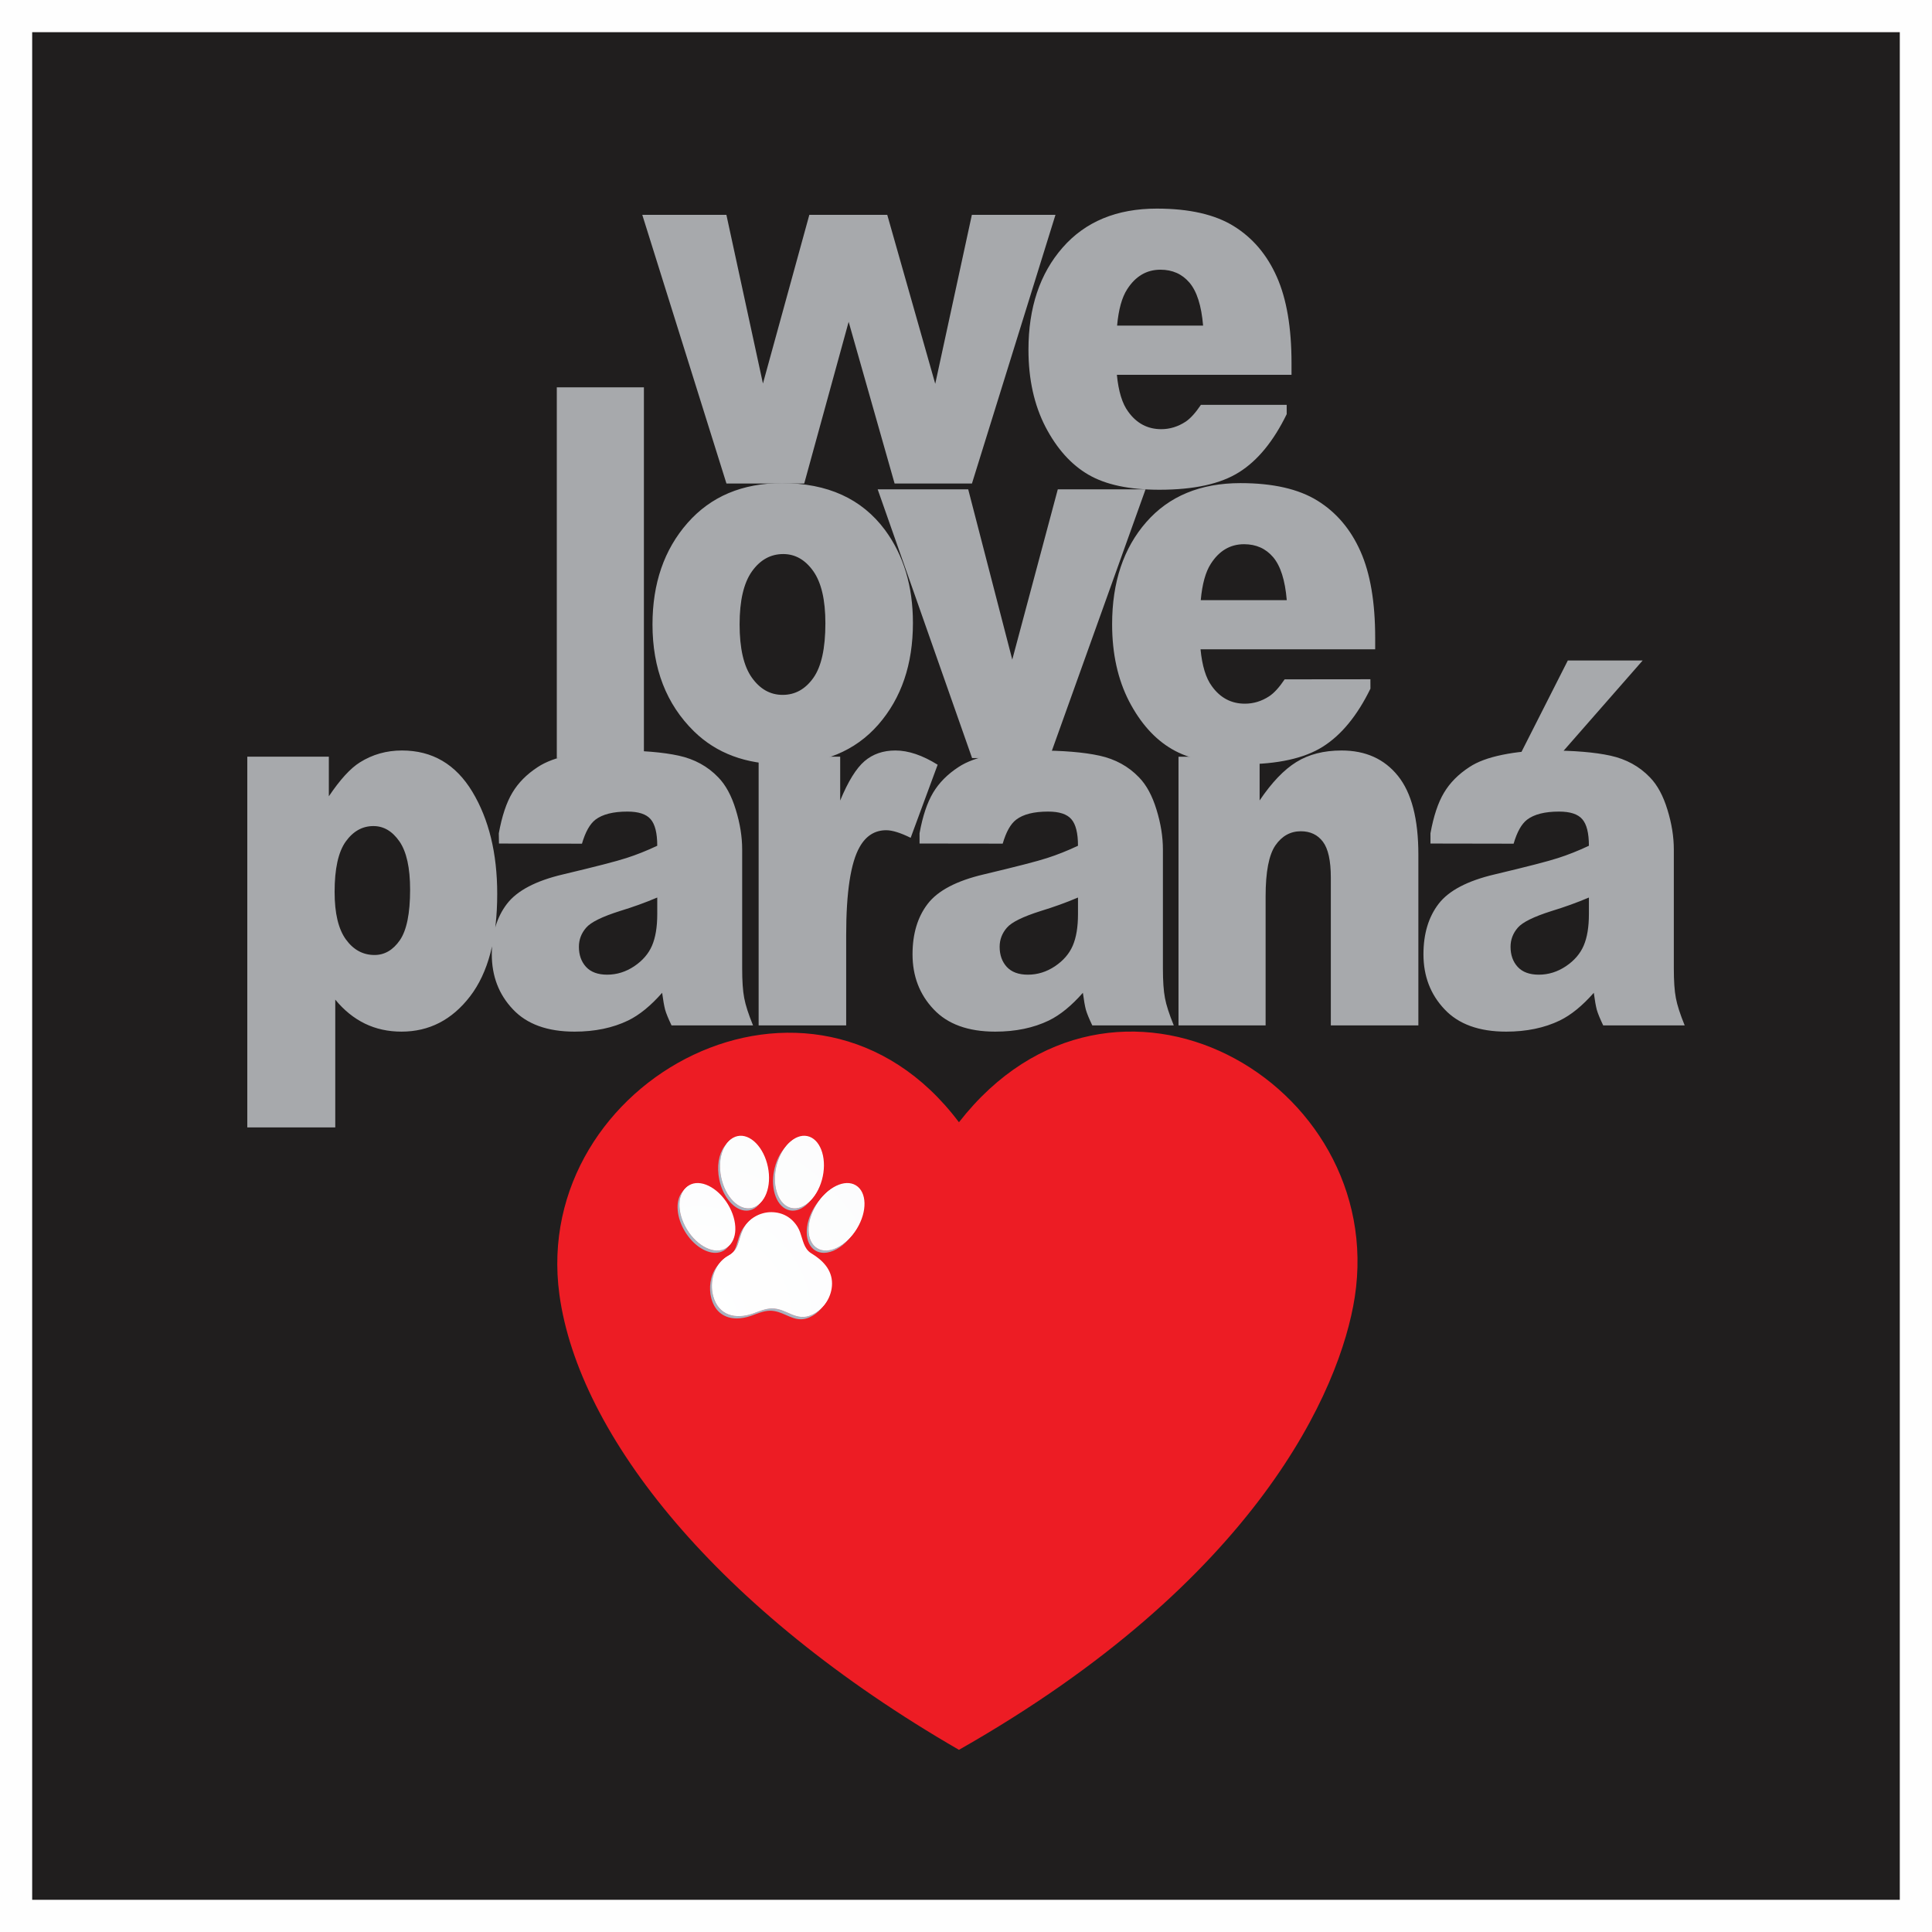
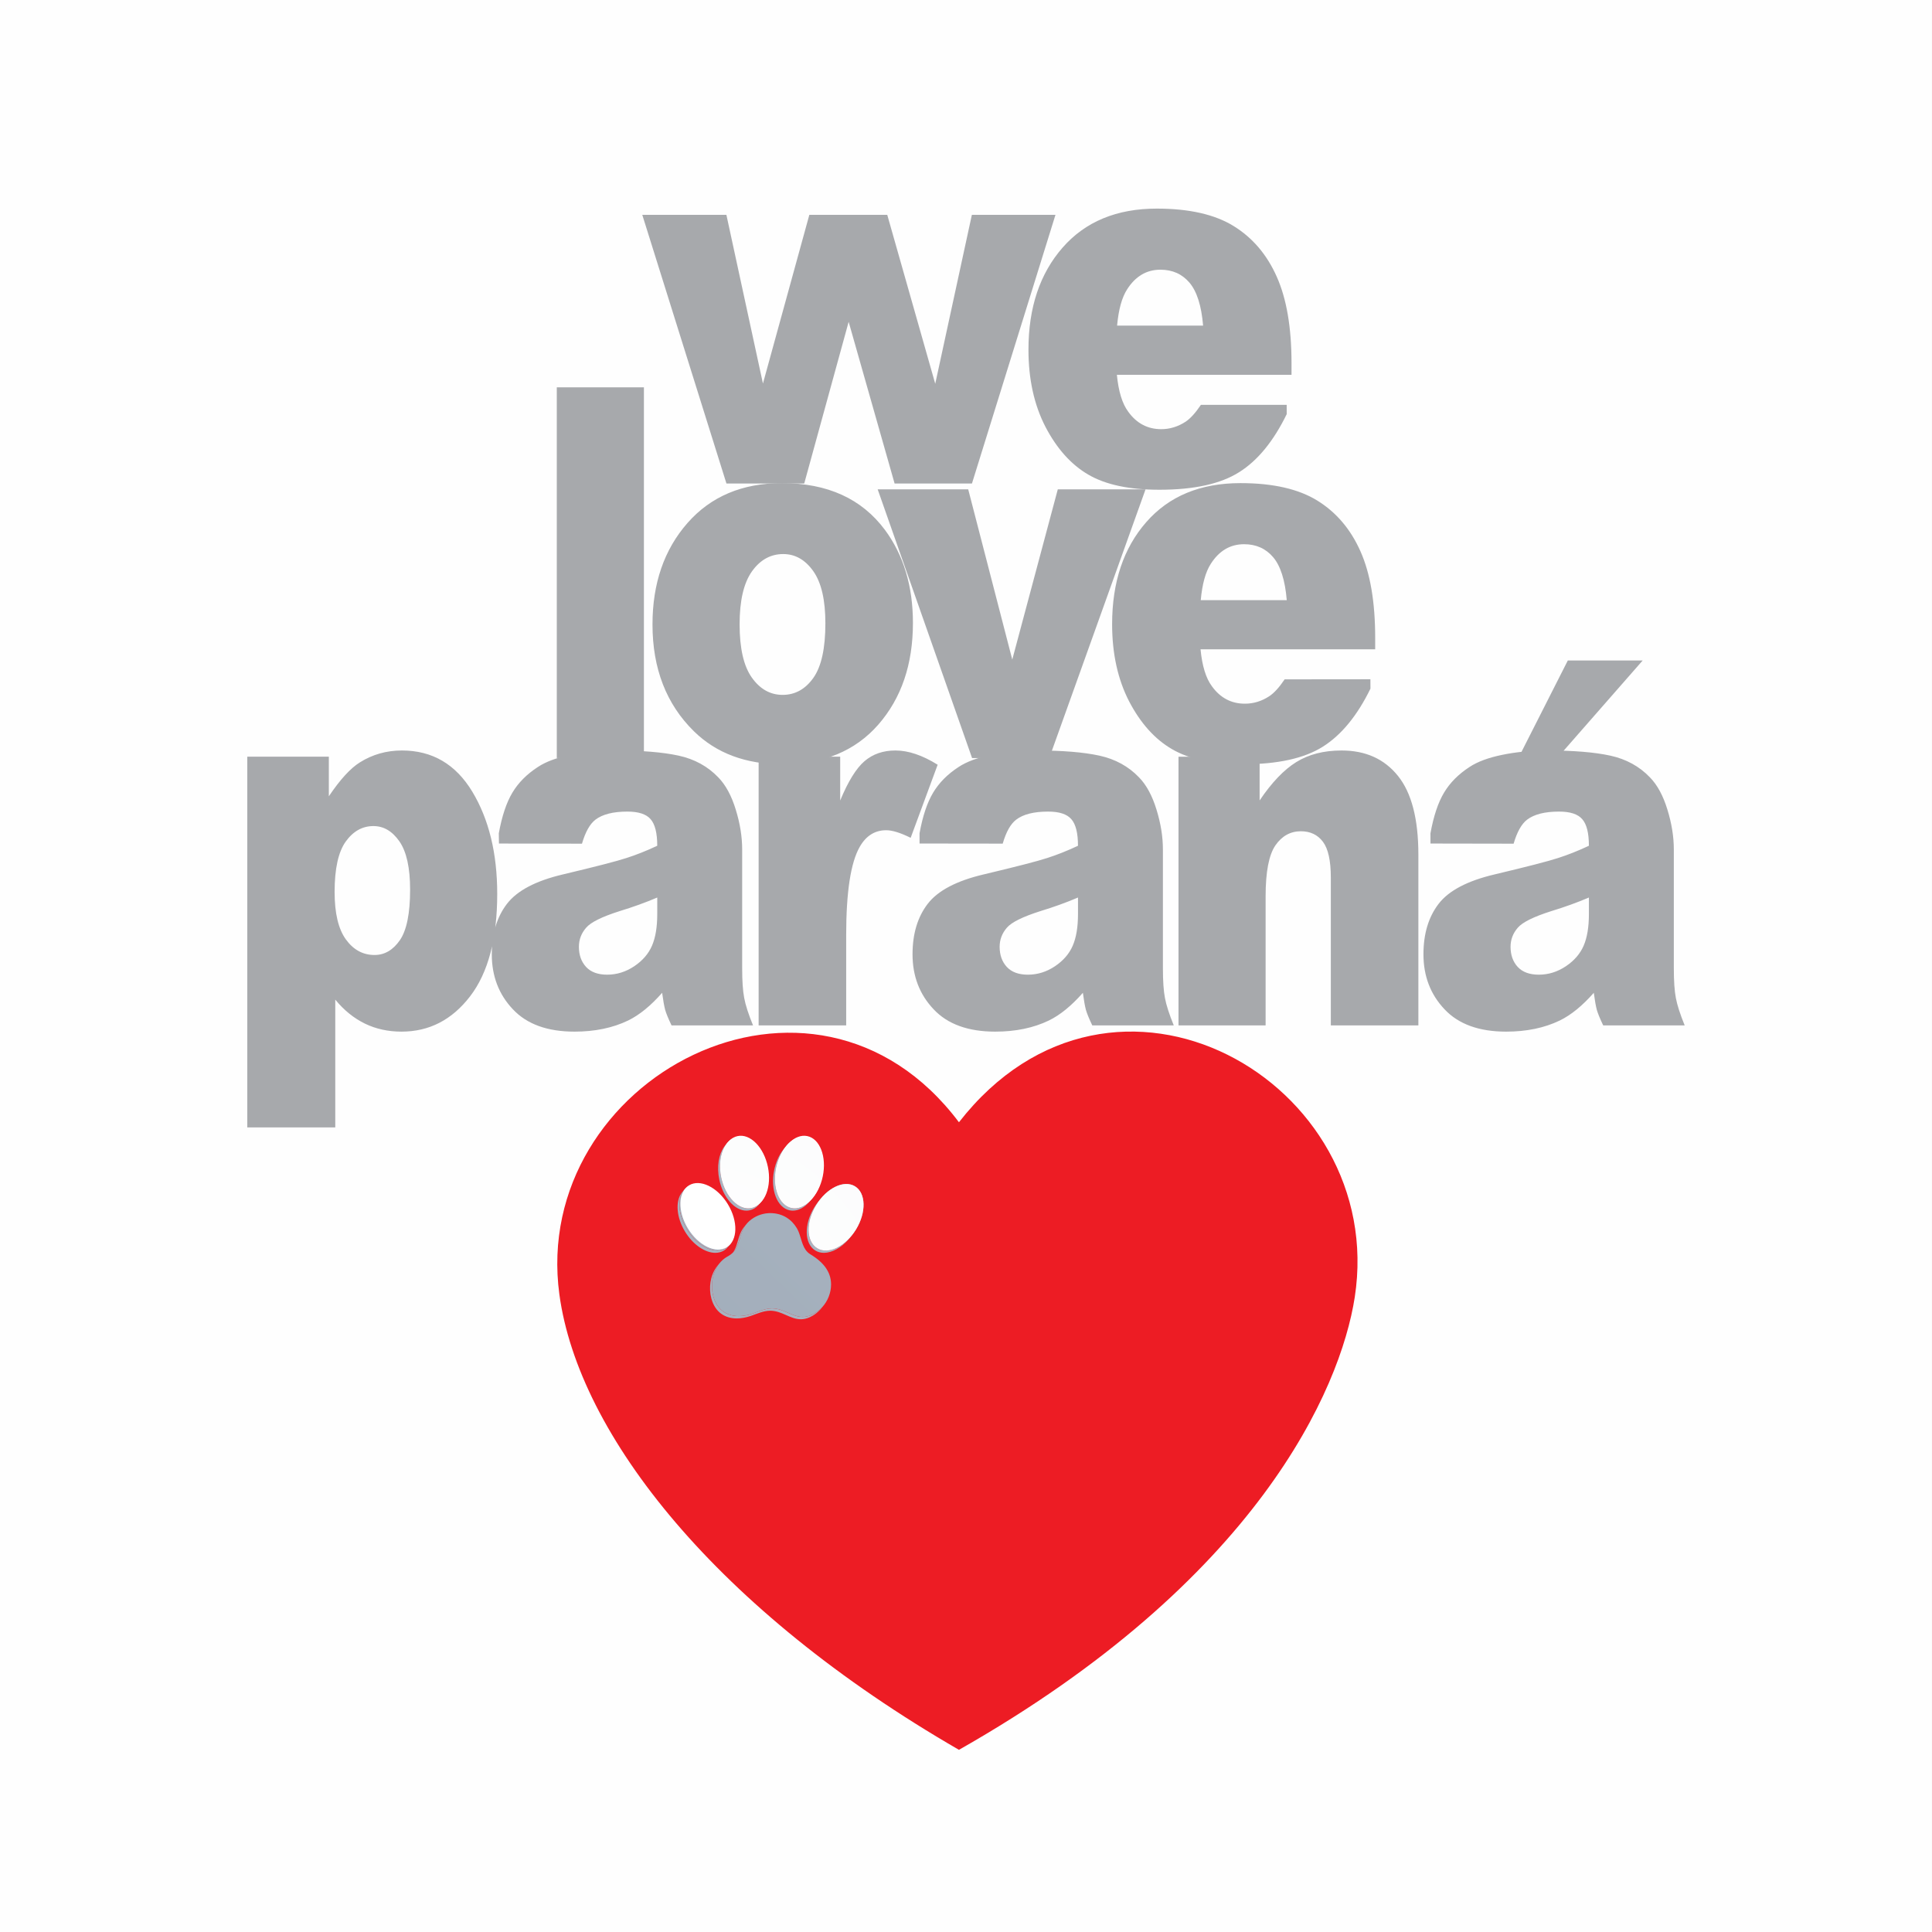
<svg xmlns="http://www.w3.org/2000/svg" xmlns:xlink="http://www.w3.org/1999/xlink" xml:space="preserve" width="25.4mm" height="25.4mm" version="1.1" style="shape-rendering:geometricPrecision; text-rendering:geometricPrecision; image-rendering:optimizeQuality; fill-rule:evenodd; clip-rule:evenodd" viewBox="0 0 2539.98 2539.98">
  <rect x="0" y="0" width="2539.98" height="2539.98" fill="#333333" stroke="none" />
  <defs>
    <style type="text/css">
   
    .fil1 {fill:#201E1E}
    .fil3 {fill:#ED1C24}
    .fil0 {fill:#FEFEFE}
    .fil2 {fill:#A7A9AC;fill-rule:nonzero}
    .fil16 {fill:white;fill-rule:nonzero}
    .fil10 {fill:url(#id0)}
    .fil4 {fill:url(#id1)}
    .fil7 {fill:url(#id2)}
    .fil15 {fill:url(#id3)}
    .fil9 {fill:url(#id4)}
    .fil5 {fill:url(#id5)}
    .fil14 {fill:url(#id6)}
    .fil13 {fill:url(#id7)}
    .fil6 {fill:url(#id8)}
    .fil8 {fill:url(#id9)}
    .fil11 {fill:url(#id10)}
    .fil12 {fill:url(#id11)}
    .fil18 {fill:url(#id12)}
    .fil19 {fill:url(#id13)}
    .fil20 {fill:url(#id14)}
    .fil17 {fill:url(#id15)}
    .fil21 {fill:url(#id16)}
   
  </style>
    <linearGradient id="id0" gradientUnits="userSpaceOnUse" x1="1702.76" y1="1165.28" x2="-203.47" y2="3258.19">
      <stop offset="0" style="stop-opacity:1; stop-color:#B4BDCA" />
      <stop offset="1" style="stop-opacity:1; stop-color:#8E9BA8" />
    </linearGradient>
    <linearGradient id="id1" gradientUnits="userSpaceOnUse" x1="1756.61" y1="1166.18" x2="-308.01" y2="3254.31">
      <stop offset="0" style="stop-opacity:1; stop-color:#F1F3F5" />
      <stop offset="1" style="stop-opacity:1; stop-color:#BCC5CD" />
    </linearGradient>
    <linearGradient id="id2" gradientUnits="userSpaceOnUse" xlink:href="#id0" x1="1717.69" y1="1165.31" x2="-247.02" y2="3258.09">
  </linearGradient>
    <linearGradient id="id3" gradientUnits="userSpaceOnUse" x1="1675.75" y1="1165.28" x2="-154.71" y2="3258.16">
      <stop offset="0" style="stop-opacity:1; stop-color:#B0BAC6" />
      <stop offset="1" style="stop-opacity:1; stop-color:#8997A6" />
    </linearGradient>
    <linearGradient id="id4" gradientUnits="userSpaceOnUse" xlink:href="#id0" x1="1711.88" y1="1165.26" x2="-211.98" y2="3258.25">
  </linearGradient>
    <linearGradient id="id5" gradientUnits="userSpaceOnUse" x1="1756.38" y1="1165.7" x2="-310.88" y2="3256.87">
      <stop offset="0" style="stop-opacity:1; stop-color:#E7EAEE" />
      <stop offset="1" style="stop-opacity:1; stop-color:#B4BDC7" />
    </linearGradient>
    <linearGradient id="id6" gradientUnits="userSpaceOnUse" xlink:href="#id3" x1="1688.92" y1="1165.24" x2="-166.43" y2="3258.38">
  </linearGradient>
    <linearGradient id="id7" gradientUnits="userSpaceOnUse" xlink:href="#id3" x1="1728.18" y1="1165.24" x2="-259.52" y2="3258.37">
  </linearGradient>
    <linearGradient id="id8" gradientUnits="userSpaceOnUse" xlink:href="#id0" x1="1742.38" y1="1165.29" x2="-281.93" y2="3258.18">
  </linearGradient>
    <linearGradient id="id9" gradientUnits="userSpaceOnUse" xlink:href="#id0" x1="1724.71" y1="1165.26" x2="-254.38" y2="3258.26">
  </linearGradient>
    <linearGradient id="id10" gradientUnits="userSpaceOnUse" xlink:href="#id3" x1="1743.06" y1="1165.27" x2="-282.88" y2="3258.24">
  </linearGradient>
    <linearGradient id="id11" gradientUnits="userSpaceOnUse" xlink:href="#id3" x1="1720.09" y1="1165.24" x2="-250.07" y2="3258.38">
  </linearGradient>
    <radialGradient id="id12" gradientUnits="userSpaceOnUse" gradientTransform="matrix(6.229 -0 -0 -6.228 -4799 12446)" cx="917.85" cy="1721.91" r="799.29" fx="917.85" fy="1721.91">
      <stop offset="0" style="stop-opacity:1; stop-color:white" />
      <stop offset="1" style="stop-opacity:1; stop-color:#BCC8D3" />
    </radialGradient>
    <radialGradient id="id13" gradientUnits="userSpaceOnUse" gradientTransform="matrix(6.01 -0 -0 -6.01 -4629 12101)" xlink:href="#id12" cx="923.87" cy="1726.14" r="860.69" fx="923.87" fy="1726.14">
  </radialGradient>
    <radialGradient id="id14" gradientUnits="userSpaceOnUse" gradientTransform="matrix(6.229 -0 -0 -6.082 -4887 12195)" xlink:href="#id12" cx="934.56" cy="1721.91" r="799.29" fx="934.56" fy="1721.91">
  </radialGradient>
    <radialGradient id="id15" gradientUnits="userSpaceOnUse" gradientTransform="matrix(3.766 -0 -0 -3.661 -2546 8070)" xlink:href="#id12" cx="920.3" cy="1731.38" r="1431.32" fx="920.3" fy="1731.38">
  </radialGradient>
    <radialGradient id="id16" gradientUnits="userSpaceOnUse" gradientTransform="matrix(5.707 -0 -0 -6.01 -4385 12101)" xlink:href="#id12" cx="931.59" cy="1726.14" r="860.69" fx="931.59" fy="1726.14">
  </radialGradient>
  </defs>
  <g id="Camada_x0020_1">
    <rect class="fil0" x="-0.04" y="-0.01" width="2540" height="2539.99" />
    <g id="_1300858468832">
      <g>
-         <rect class="fil1" x="42.31" y="42.32" width="2455.33" height="2455.33" />
        <g>
          <g>
            <path class="fil2" d="M844.4 282.42l110.58 0 48.05 221.79 61 -221.79 102.43 0 63.1 222.13 48.15 -222.13 109.91 0 -109.81 353.28 -101.67 0 -60.42 -212.6 -58.41 212.6 -102.24 0 -110.67 -353.28zm853.55 210.33l-229.6 0c2.11,21.67 7,37.9 14.96,48.56 11.03,15.31 25.51,22.92 43.35,22.92 11.32,0 22.06,-3.29 32.13,-9.88 6.24,-4.19 12.95,-11.57 20.04,-22.12l112.76 -0.01 0.03 12.26c-17.26,35.4 -38.07,60.93 -62.43,76.24 -24.36,15.43 -59.37,23.15 -104.93,23.15 -39.6,0 -70.68,-6.58 -93.41,-19.86 -22.64,-13.16 -41.43,-34.15 -56.4,-62.85 -14.86,-28.81 -22.34,-62.62 -22.34,-101.42 0,-55.25 14.96,-100.06 44.88,-134.21 29.83,-34.15 71.17,-51.28 123.82,-51.28 42.78,0 76.44,7.72 101.18,23.03 24.75,15.31 43.65,37.44 56.59,66.59 12.95,29.05 19.37,66.94 19.37,113.57l0 15.31zm-116.24 -64.66c-2.2,-26.32 -8.25,-45.16 -17.93,-56.5 -9.69,-11.35 -22.35,-17.02 -38.17,-17.02 -18.22,0 -32.8,8.63 -43.74,25.75 -6.9,10.67 -11.31,26.55 -13.23,47.77l113.07 0z" />
            <path class="fil2" d="M732.02 509.22l114.52 0 0 487.38 -114.52 0 0 -487.38zm125.81 311.76c0,-54 15.34,-98.47 46.03,-133.41 30.7,-34.95 72.13,-52.42 124.3,-52.42 59.76,0 104.83,20.54 135.33,61.6 24.46,33.13 36.73,73.86 36.73,122.19 0,54.45 -15.15,98.93 -45.55,133.75 -30.41,34.72 -72.51,52.08 -126.22,52.08 -47.86,0 -86.6,-14.41 -116.14,-43.34 -36.35,-35.73 -54.48,-82.59 -54.48,-140.45zm114.52 -0.23c0,31.65 5.37,55.03 16.11,70.11 10.74,15.09 24.16,22.69 40.47,22.69 16.4,0 29.83,-7.48 40.38,-22.34 10.55,-14.87 15.82,-38.81 15.82,-71.7 0,-30.75 -5.27,-53.55 -15.92,-68.64 -10.64,-14.98 -23.79,-22.46 -39.51,-22.46 -16.59,0 -30.31,7.6 -41.14,22.8 -10.84,15.32 -16.21,38.46 -16.21,69.54zm181.52 -177.43l119.02 0 57.93 223.84 59.85 -223.84 115.38 0 -126.6 353.28 -101.47 0 -124.11 -353.28zm654.06 210.33l-229.6 0c2.11,21.67 7,37.9 14.96,48.56 11.03,15.32 25.51,22.92 43.35,22.92 11.32,0 22.11,-3.24 32.13,-9.87 6.28,-4.15 13.04,-11.58 20.14,-22.13l112.74 -0.12 0.05 12.37c-17.27,35.4 -38.2,60.89 -62.53,76.24 -24.39,15.39 -59.37,23.15 -104.92,23.15 -39.61,0 -70.69,-6.58 -93.42,-19.86 -22.64,-13.16 -41.43,-34.15 -56.4,-62.84 -14.85,-28.82 -22.34,-62.63 -22.34,-101.43 0,-55.25 14.96,-100.06 44.89,-134.21 29.82,-34.15 71.16,-51.28 123.82,-51.28 42.77,0 76.43,7.72 101.18,23.03 24.74,15.32 43.64,37.44 56.59,66.6 12.94,29.04 19.36,66.93 19.36,113.56l0 15.31zm-116.24 -64.66c-2.2,-26.32 -8.25,-45.15 -17.93,-56.5 -9.68,-11.34 -22.35,-17.02 -38.17,-17.02 -18.22,0 -32.8,8.63 -43.73,25.75 -6.91,10.67 -11.32,26.55 -13.24,47.77l113.07 0z" />
            <path class="fil2" d="M325.11 1482.2l0 -487.38 107.22 0 0 52.07c14.77,-22.01 28.39,-36.87 40.76,-44.58 16.6,-10.44 35.1,-15.66 55.34,-15.66 39.89,0 70.69,18.04 92.55,54.23 21.77,36.19 32.71,81 32.71,134.21 0,58.88 -11.9,103.81 -35.68,134.78 -23.79,30.97 -53.8,46.4 -90.15,46.4 -17.65,0 -33.67,-3.52 -48.15,-10.55 -14.58,-7.15 -27.53,-17.59 -38.94,-31.54l0 168.02 -115.66 0zm114.8 -309.61c0,28.14 4.98,48.9 14.86,62.51 9.88,13.62 22.45,20.42 37.6,20.42 13.24,0 24.36,-6.46 33.38,-19.51 8.92,-13.05 13.42,-35.17 13.42,-66.36 0,-28.82 -4.7,-49.92 -14,-63.42 -9.4,-13.51 -20.72,-20.2 -34.24,-20.2 -14.58,0 -26.66,6.81 -36.44,20.42 -9.69,13.62 -14.58,35.63 -14.58,66.14zm325.19 -63.41l-109.11 -0.18 -0.22 -13.44c4.13,-22.69 10.07,-40.5 17.84,-53.43 7.77,-13.05 18.89,-24.28 33.57,-33.81 10.45,-6.92 24.84,-12.25 43.16,-15.99 18.31,-3.75 38.17,-5.68 59.56,-5.68 34.23,0 61.67,2.27 82.47,6.81 20.72,4.54 38.08,14.07 51.89,28.47 9.78,9.99 17.46,24.17 23.02,42.43 5.66,18.27 8.44,35.74 8.44,52.42l0 156.1c0,16.68 0.86,29.73 2.68,39.14 1.73,9.42 5.66,21.45 11.61,36.08l-107.13 0c-4.32,-9.08 -7.1,-15.89 -8.44,-20.65 -1.24,-4.77 -2.59,-12.14 -3.93,-22.23 -14.96,17.01 -29.83,29.15 -44.69,36.41 -20.24,9.76 -43.74,14.64 -70.49,14.64 -35.59,0 -62.63,-9.76 -81.05,-29.39 -18.51,-19.51 -27.72,-43.68 -27.72,-72.26 0,-26.89 6.62,-49.01 19.95,-66.37 13.33,-17.36 37.89,-30.29 73.66,-38.69 42.87,-10.2 70.68,-17.36 83.44,-21.55 12.75,-4.08 26.28,-9.42 40.47,-16.11 0,-16.68 -2.88,-28.25 -8.72,-34.94 -5.76,-6.7 -15.93,-9.99 -30.5,-9.99 -18.71,0 -32.71,3.52 -42.11,10.67 -7.28,5.67 -13.14,16.11 -17.65,31.54zm98.98 70.79c-15.73,6.69 -32.12,12.59 -49.3,17.81 -23.2,7.37 -37.98,14.63 -44.11,21.78 -6.43,7.37 -9.59,15.77 -9.59,25.19 0,10.77 3.16,19.62 9.4,26.43 6.32,6.81 15.54,10.21 27.72,10.21 12.75,0 24.64,-3.74 35.67,-11.12 10.94,-7.37 18.71,-16.33 23.31,-27 4.6,-10.66 6.9,-24.5 6.9,-41.52l0 -21.78zm133.29 -185.15l107.22 0 0 57.63c10.36,-25.07 21.01,-42.32 31.94,-51.73 11.03,-9.42 24.55,-14.07 40.67,-14.07 16.97,0 35.48,6.24 55.53,18.72l-35.49 96.09c-13.52,-6.69 -24.26,-9.98 -32.13,-9.98 -14.96,0 -26.66,7.37 -34.91,22.01 -11.79,20.64 -17.74,59.33 -17.74,115.94l0 118.67 -115.09 0 0 -353.28zm320.88 114.29l-109.33 -0.14 0 -13.48c4.12,-22.69 10.09,-40.42 17.84,-53.36 7.79,-13.03 18.89,-24.28 33.56,-33.81 10.46,-6.92 24.84,-12.25 43.16,-15.99 18.32,-3.75 38.17,-5.68 59.56,-5.68 34.24,0 61.67,2.27 82.48,6.81 20.72,4.54 38.08,14.07 51.89,28.47 9.78,9.99 17.45,24.17 23.02,42.43 5.65,18.27 8.44,35.74 8.44,52.42l0 156.1c0,16.68 0.86,29.73 2.68,39.14 1.73,9.42 5.66,21.45 11.61,36.08l-107.13 0c-4.32,-9.08 -7.1,-15.89 -8.44,-20.65 -1.25,-4.77 -2.59,-12.14 -3.93,-22.23 -14.97,17.01 -29.83,29.15 -44.69,36.41 -20.25,9.76 -43.74,14.64 -70.5,14.64 -35.58,0 -62.63,-9.76 -81.04,-29.39 -18.51,-19.51 -27.72,-43.68 -27.72,-72.26 0,-26.89 6.62,-49.01 19.95,-66.37 13.33,-17.36 37.88,-30.29 73.65,-38.69 42.88,-10.2 70.69,-17.36 83.45,-21.55 12.75,-4.08 26.28,-9.42 40.47,-16.11 0,-16.68 -2.88,-28.25 -8.73,-34.94 -5.75,-6.7 -15.92,-9.99 -30.5,-9.99 -18.7,0 -32.74,3.48 -42.1,10.67 -7.33,5.62 -13.14,16.04 -17.65,31.47zm98.98 70.86c-15.73,6.69 -32.13,12.59 -49.3,17.81 -23.21,7.37 -37.98,14.63 -44.12,21.78 -6.42,7.37 -9.59,15.77 -9.59,25.19 0,10.77 3.17,19.62 9.4,26.43 6.33,6.81 15.54,10.21 27.72,10.21 12.76,0 24.65,-3.74 35.68,-11.12 10.93,-7.37 18.7,-16.33 23.3,-27 4.61,-10.66 6.91,-24.5 6.91,-41.52l0 -21.78zm132.13 -185.15l106.65 0 0 57.52c15.92,-23.6 31.94,-40.39 48.25,-50.48 16.3,-10.1 36.06,-15.21 59.46,-15.21 31.65,0 56.3,11.12 74.23,33.47 17.84,22.23 26.76,56.72 26.76,103.35l0 224.63 -115.09 0 0 -194.34c0,-22.23 -3.45,-37.89 -10.36,-47.08 -6.9,-9.19 -16.59,-13.84 -29.06,-13.84 -13.71,0 -24.93,6.24 -33.47,18.61 -8.53,12.48 -12.85,34.71 -12.85,66.93l0 169.72 -114.52 0 0 -353.28zm440.58 114.36l-109.31 -0.19 -0.02 -13.43c4.12,-22.69 10.06,-40.5 17.83,-53.43 7.77,-13.05 18.9,-24.28 33.57,-33.81 10.45,-6.92 24.84,-12.25 43.16,-15.99 18.32,-3.75 38.17,-5.68 59.56,-5.68 34.24,0 61.67,2.27 82.48,6.81 20.72,4.54 38.07,14.07 51.89,28.47 9.78,9.99 17.45,24.17 23.02,42.43 5.65,18.27 8.44,35.74 8.44,52.42l0 156.1c0,16.68 0.85,29.73 2.68,39.14 1.73,9.42 5.66,21.45 11.61,36.08l-107.13 0c-4.32,-9.08 -7.1,-15.89 -8.45,-20.65 -1.24,-4.77 -2.58,-12.14 -3.92,-22.23 -14.97,17.01 -29.83,29.15 -44.7,36.41 -20.24,9.76 -43.74,14.64 -70.49,14.64 -35.59,0 -62.63,-9.76 -81.04,-29.39 -18.51,-19.51 -27.72,-43.68 -27.72,-72.26 0,-26.89 6.61,-49.01 19.94,-66.37 13.33,-17.36 37.89,-30.29 73.66,-38.69 42.88,-10.2 70.69,-17.36 83.44,-21.55 12.76,-4.08 26.28,-9.42 40.48,-16.11 0,-16.68 -2.88,-28.25 -8.73,-34.94 -5.75,-6.7 -15.92,-9.99 -30.5,-9.99 -18.7,0 -32.7,3.52 -42.1,10.67 -7.29,5.67 -13.14,16.11 -17.65,31.54zm98.98 70.79c-15.74,6.69 -32.13,12.59 -49.3,17.81 -23.21,7.37 -37.98,14.63 -44.12,21.78 -6.43,7.37 -9.59,15.77 -9.59,25.19 0,10.77 3.16,19.62 9.4,26.43 6.33,6.81 15.54,10.21 27.72,10.21 12.75,0 24.64,-3.74 35.67,-11.12 10.94,-7.37 18.71,-16.33 23.31,-27 4.61,-10.66 6.91,-24.5 6.91,-41.52l0 -21.78zm-27.73 -311.63l98.4 0 -107.63 122.87 -54.25 2.35 63.48 -125.22z" />
          </g>
          <path class="fil3" d="M1260.72 2300.48c-318.1,-183.79 -500.11,-413.58 -525.3,-598.63 -38.5,-283.4 333.7,-481.46 525.3,-226.42 203.11,-260.56 564.18,-53.15 520.35,230.04 -18.79,121.19 -128.27,372.42 -520.35,595.01z" />
        </g>
      </g>
      <path class="fil4" d="M911.32 1557.01c0.28,-0.32 0.56,-0.64 0.85,-0.95 -0.21,0.3 -0.42,0.6 -0.62,0.91 -0.08,0.01 -0.16,0.03 -0.23,0.04z" />
      <path class="fil5" d="M1085.27 1666.27c-0.01,-0.01 -0.02,-0.03 -0.03,-0.04 0.17,-0.19 0.34,-0.39 0.51,-0.58 -0.16,0.21 -0.32,0.41 -0.48,0.62z" />
      <path class="fil6" d="M1052.84 1734.42c-7.04,0 -13.27,-2.81 -19.66,-5.62 -6.4,-2.81 -12.95,-5.62 -20.63,-5.62 -0.13,0 -0.27,0.01 -0.4,0.01 -8.43,0.1 -16.94,3.96 -24.76,6.71 -6.4,2.24 -12.73,3.43 -18.7,3.43 -15.48,0 -28.46,-7.99 -33.44,-26.13 -3.77,-13.74 -1.62,-30.22 7.06,-41.94 0.07,-0.09 0.14,-0.19 0.21,-0.28 0.72,-0.95 1.48,-1.88 2.29,-2.76 -8.68,11.72 -10.83,28.2 -7.06,41.95 4.97,18.14 17.96,26.12 33.44,26.12 5.97,0 12.3,-1.18 18.69,-3.43 7.82,-2.74 16.33,-6.6 24.76,-6.71 0.14,0 0.27,0 0.4,0 7.68,0 14.24,2.81 20.63,5.62 6.4,2.81 12.63,5.61 19.67,5.61 3.77,0 7.78,-0.8 12.16,-2.85 5.2,-2.43 9.8,-5.92 13.59,-10.13 -0.79,1.04 -1.62,2.06 -2.5,3.03 -3.79,4.21 -8.38,7.7 -13.58,10.13 -4.39,2.05 -8.4,2.86 -12.17,2.86zm-88.94 -88.04c5.24,-7.51 5.62,-16.65 10.35,-26.88 0.92,-1.99 2.04,-3.87 3.32,-5.62 0.01,-0.01 0.02,-0.02 0.03,-0.04 0.77,-1.04 1.6,-2.04 2.48,-3 -1.29,1.75 -2.41,3.64 -3.33,5.63 -5.39,11.65 -5.13,21.89 -12.85,29.91z" />
      <path class="fil7" d="M940.44 1647.09c-13.36,0 -29.24,-10.52 -39.75,-27.75 -11.3,-18.53 -12.86,-39.02 -4.96,-50.6 0.75,-1.1 1.59,-2.12 2.51,-3.05 -7.92,11.58 -6.36,32.09 4.95,50.62 10.5,17.22 26.38,27.74 39.74,27.74 4.08,0 7.92,-0.97 11.3,-3.04 1.41,-0.86 2.7,-1.88 3.85,-3.04 -0.63,0.91 -1.32,1.78 -2.06,2.58 -0.14,0.15 -0.29,0.3 -0.43,0.44 -1.15,1.17 -2.44,2.19 -3.86,3.06 -3.38,2.06 -7.22,3.04 -11.29,3.04z" />
      <path class="fil8" d="M981.29 1591.64c-15.34,0 -30.74,-17.2 -35.64,-40.87 -3.54,-17.1 -0.72,-33.28 6.44,-43.24 0.78,-1.09 1.61,-2.11 2.5,-3.04 -7.16,9.96 -9.99,26.14 -6.44,43.24 4.9,23.67 20.3,40.87 35.64,40.87 1.37,0 2.74,-0.13 4.1,-0.42 4.39,-0.9 8.25,-3.22 11.47,-6.63 -0.03,0.04 -0.06,0.09 -0.09,0.12 -0.75,1.04 -1.55,2.01 -2.4,2.91 -3.22,3.4 -7.09,5.73 -11.48,6.64 -1.36,0.28 -2.73,0.42 -4.1,0.42z" />
      <path class="fil9" d="M1083.18 1647.09c-4.07,0 -7.91,-0.98 -11.3,-3.04 -14.47,-8.83 -15.1,-34.22 -1.39,-56.69 1.48,-2.43 3.07,-4.72 4.74,-6.87 0.8,-1.03 1.63,-2.04 2.47,-3 -1.66,2.14 -3.24,4.42 -4.71,6.83 -13.71,22.48 -13.09,47.86 1.39,56.69 3.38,2.07 7.22,3.04 11.29,3.04 10.58,0 22.73,-6.59 32.55,-17.87 -0.82,1.05 -1.67,2.08 -2.53,3.06 -9.81,11.27 -21.95,17.85 -32.51,17.85z" />
      <path class="fil10" d="M1042.33 1591.64c-1.37,0 -2.74,-0.14 -4.1,-0.42 -16.61,-3.44 -25.75,-27.13 -20.4,-52.91 2.15,-10.39 6.32,-19.54 11.63,-26.53 0.81,-1.07 1.65,-2.08 2.51,-3.05 -5.32,6.99 -9.5,16.14 -11.65,26.55 -5.34,25.78 3.79,49.46 20.4,52.9 1.36,0.29 2.73,0.42 4.1,0.42 7.58,0.01 15.17,-4.19 21.51,-11.3 -0.81,1.07 -1.65,2.08 -2.51,3.05 -6.33,7.09 -13.92,11.29 -21.49,11.29z" />
      <path class="fil11" d="M1055.34 1731.38c-7.04,0 -13.27,-2.8 -19.67,-5.61 -6.39,-2.81 -12.95,-5.62 -20.63,-5.62 -0.13,0 -0.26,0 -0.4,0 -8.43,0.11 -16.94,3.97 -24.76,6.71 -6.39,2.25 -12.72,3.43 -18.69,3.43 -15.48,0 -28.47,-7.98 -33.44,-26.12 -3.77,-13.75 -1.62,-30.23 7.06,-41.95 0.07,-0.09 0.13,-0.18 0.2,-0.27 0.78,-1.03 1.6,-2.02 2.48,-2.96 0.72,-0.78 1.47,-1.53 2.26,-2.24 0.68,-0.63 1.39,-1.22 2.13,-1.8 0.65,-0.5 1.32,-0.99 2.02,-1.46 0.62,-0.41 1.25,-0.81 1.91,-1.19 0.24,-0.14 0.49,-0.28 0.74,-0.42 0.36,-0.2 0.71,-0.4 1.04,-0.6 0.6,-0.35 1.18,-0.72 1.72,-1.08 0.57,-0.39 1.12,-0.78 1.63,-1.18 0.54,-0.42 1.05,-0.84 1.54,-1.28 0.5,-0.44 0.97,-0.9 1.42,-1.36 7.72,-8.02 7.46,-18.26 12.85,-29.91 0.92,-1.99 2.04,-3.88 3.33,-5.63 0,-0.01 0.01,-0.02 0.02,-0.03 0.77,-1.05 1.61,-2.06 2.49,-3.03 0.82,-0.89 1.69,-1.74 2.6,-2.55 0.86,-0.76 1.76,-1.49 2.68,-2.18 0.9,-0.67 1.83,-1.3 2.78,-1.89 0.93,-0.58 1.9,-1.12 2.88,-1.63 0.98,-0.5 1.98,-0.97 2.99,-1.39 1.03,-0.44 2.08,-0.83 3.14,-1.18 1.1,-0.36 2.22,-0.68 3.34,-0.95 1.19,-0.29 2.39,-0.53 3.59,-0.71 1.32,-0.2 2.65,-0.33 3.98,-0.4 0.65,-0.03 1.3,-0.05 1.95,-0.05 0.91,0 1.81,0.03 2.7,0.08 2.13,0.12 4.2,0.39 6.21,0.79 4.6,0.94 8.86,2.62 12.7,5.01 1.18,0.73 2.32,1.53 3.42,2.4 0.62,0.48 1.23,0.99 1.82,1.52 0.39,0.35 0.77,0.71 1.15,1.07 0.25,0.24 0.49,0.48 0.74,0.73 0.14,0.15 0.28,0.3 0.43,0.44 0.06,0.07 0.12,0.13 0.18,0.19 2.02,2.16 3.86,4.58 5.5,7.26 0.01,0.01 0.01,0.02 0.02,0.03 0.05,0.08 0.09,0.16 0.14,0.24 0.01,0.02 0.02,0.03 0.03,0.05 0.08,0.14 0.16,0.27 0.24,0.4 0.13,0.23 0.26,0.46 0.39,0.7 0.18,0.33 0.36,0.67 0.52,1.01 0.24,0.47 0.46,0.94 0.68,1.43 0.3,0.67 0.58,1.35 0.85,2.04 0.4,1.02 0.77,2.06 1.12,3.11 0.62,1.86 1.19,3.76 1.76,5.65 1.54,5.07 3.15,10.08 6.06,14.19 1.47,2.07 3.27,3.9 5.56,5.41 0.21,0.14 0.43,0.28 0.66,0.41 1.12,0.68 2.22,1.37 3.31,2.09 2.42,1.59 4.74,3.28 6.94,5.09 0.98,0.81 1.94,1.65 2.86,2.51 0.66,0.61 1.3,1.23 1.92,1.86 0.48,0.49 0.95,0.99 1.41,1.49 0.36,0.4 0.72,0.81 1.07,1.21 0.27,0.33 0.54,0.65 0.81,0.98 0.21,0.26 0.41,0.52 0.62,0.78 0.15,0.2 0.3,0.39 0.44,0.59 0.1,0.13 0.2,0.27 0.3,0.4 0.05,0.07 0.11,0.15 0.16,0.22 0.01,0.01 0.02,0.03 0.03,0.04 4.53,6.29 7.35,13.66 7.35,22.37 0,11.03 -4.3,21.72 -11.53,29.76 -3.79,4.21 -8.39,7.7 -13.59,10.13 -4.38,2.05 -8.39,2.85 -12.16,2.85z" />
      <path class="fil12" d="M942.93 1644.05c-13.36,0 -29.24,-10.52 -39.74,-27.74 -11.31,-18.53 -12.87,-39.04 -4.95,-50.62 1.68,-2.46 3.8,-4.52 6.34,-6.07 2.09,-1.28 4.35,-2.14 6.74,-2.61 0.07,-0.01 0.15,-0.03 0.23,-0.04 0.25,-0.05 0.5,-0.09 0.75,-0.13 0.36,-0.06 0.73,-0.1 1.09,-0.14 0.45,-0.04 0.9,-0.08 1.35,-0.1 0.37,-0.02 0.75,-0.02 1.13,-0.02 0.14,0 0.27,0 0.41,0 0.57,0.01 1.14,0.04 1.72,0.08 0.63,0.05 1.26,0.13 1.9,0.22 0.68,0.1 1.37,0.23 2.07,0.38 0.74,0.16 1.5,0.36 2.25,0.57 0.82,0.24 1.63,0.51 2.45,0.81 0.9,0.34 1.8,0.7 2.7,1.11 1,0.45 2,0.95 2.99,1.49 1.14,0.62 2.27,1.3 3.39,2.03 1.35,0.89 2.69,1.85 4.01,2.89 1.82,1.43 3.6,3.01 5.33,4.73 3.84,3.83 7.42,8.34 10.53,13.43 1.25,2.06 2.39,4.14 3.4,6.23 1.11,2.27 2.07,4.55 2.89,6.83 0.59,1.65 1.12,3.3 1.56,4.93 0.37,1.35 0.69,2.7 0.96,4.04 0.24,1.16 0.43,2.31 0.59,3.45 0.14,1.02 0.25,2.02 0.33,3.02 0.07,0.89 0.12,1.78 0.14,2.66 0.02,0.78 0.02,1.57 0.01,2.34 -0.02,0.68 -0.06,1.35 -0.1,2.02 -0.04,0.56 -0.1,1.12 -0.16,1.67 -0.05,0.42 -0.1,0.84 -0.16,1.26 -0.04,0.22 -0.07,0.45 -0.11,0.67 -0.12,0.74 -0.27,1.46 -0.43,2.18 -0.49,2.09 -1.16,4.06 -2.02,5.88 -0.25,0.55 -0.52,1.08 -0.81,1.6 -0.91,1.62 -1.98,3.1 -3.2,4.42 -0.14,0.15 -0.29,0.3 -0.43,0.45 -1.15,1.16 -2.44,2.18 -3.85,3.04 -3.38,2.07 -7.22,3.04 -11.3,3.04z" />
      <path class="fil13" d="M983.79 1588.6c-15.34,0 -30.74,-17.2 -35.64,-40.87 -3.55,-17.1 -0.72,-33.28 6.44,-43.24 3.63,-5.06 8.37,-8.51 13.96,-9.67 1.36,-0.28 2.73,-0.41 4.1,-0.41 15.34,0 30.74,17.2 35.64,40.87 0.12,0.59 0.23,1.18 0.34,1.77 0.01,0.05 0.02,0.1 0.03,0.14 0.03,0.2 0.07,0.39 0.1,0.59 0.07,0.37 0.13,0.75 0.19,1.12 0.09,0.62 0.18,1.24 0.26,1.86 0.14,1.02 0.25,2.03 0.33,3.04 0.19,2.18 0.28,4.33 0.27,6.44 -0.02,3.78 -0.36,7.43 -0.99,10.86 -0.56,3.04 -1.34,5.91 -2.34,8.58 -0.67,1.81 -1.45,3.52 -2.31,5.12 -0.74,1.36 -1.54,2.65 -2.4,3.84 -0.76,1.04 -1.56,2.02 -2.41,2.91 -3.22,3.41 -7.08,5.73 -11.47,6.63 -1.36,0.29 -2.73,0.42 -4.1,0.42z" />
      <path class="fil14" d="M1085.67 1644.05c-4.07,0 -7.91,-0.97 -11.29,-3.04 -14.48,-8.83 -15.1,-34.21 -1.39,-56.69 1.47,-2.41 3.05,-4.69 4.71,-6.83 10.19,-13.14 23.54,-20.91 35.03,-20.91 4.08,0 7.92,0.97 11.3,3.04 14.48,8.83 15.1,34.21 1.39,56.69 -2.19,3.59 -4.62,6.89 -7.2,9.87 -9.82,11.28 -21.97,17.87 -32.55,17.87z" />
      <path class="fil15" d="M1044.82 1588.6c-1.37,0 -2.74,-0.13 -4.1,-0.42 -16.61,-3.44 -25.74,-27.12 -20.4,-52.9 2.15,-10.41 6.33,-19.56 11.65,-26.55 6.77,-8.92 15.39,-14.32 23.99,-14.32 1.37,0 2.74,0.13 4.1,0.41 16.61,3.45 25.74,27.13 20.4,52.91 -2.48,11.98 -7.65,22.3 -14.13,29.57 -6.34,7.11 -13.93,11.31 -21.51,11.3z" />
-       <path class="fil16" d="M1060.42 1641.95c-5.78,-8.15 -6.41,-19.85 -11.62,-28.52 -7.72,-12.86 -19.98,-19.81 -35.04,-19.81 -14.5,0 -29.57,8.2 -35.77,21.61 -6.72,14.52 -4.66,26.84 -20.2,35.41 -18.15,10.01 -23.91,33.66 -18.81,52.29 6.9,25.13 29.15,30.77 52.14,22.7 7.82,-2.75 16.33,-6.61 24.76,-6.71 19.72,-0.26 31.98,18.13 52.86,8.37 15.14,-7.07 25.12,-23.09 25.12,-39.88 0,-18.34 -12.48,-30.74 -27.22,-39.64 -2.61,-1.57 -4.61,-3.56 -6.22,-5.82z" />
      <path class="fil16" d="M956.86 1583.09c13.71,22.47 13.08,47.85 -1.4,56.69 -14.48,8.83 -37.33,-2.23 -51.04,-24.71 -13.71,-22.48 -13.08,-47.86 1.4,-56.69 14.48,-8.83 37.33,2.23 51.04,24.71z" />
      <path class="fil16" d="M1009.52 1534.04c5.35,25.78 -3.79,49.47 -20.39,52.91 -16.61,3.44 -34.4,-14.67 -39.74,-40.45 -5.35,-25.78 3.79,-49.47 20.39,-52.91 16.61,-3.44 34.4,14.67 39.74,40.45z" />
-       <path class="fil16" d="M1074.23 1583.09c-13.71,22.47 -13.09,47.85 1.39,56.69 14.48,8.83 37.33,-2.23 51.04,-24.71 13.71,-22.48 13.09,-47.86 -1.4,-56.69 -14.48,-8.83 -37.32,2.23 -51.03,24.71z" />
+       <path class="fil16" d="M1074.23 1583.09z" />
      <path class="fil16" d="M1021.56 1534.04c-5.34,25.78 3.79,49.47 20.4,52.91 16.6,3.44 34.4,-14.67 39.74,-40.45 5.34,-25.78 -3.79,-49.47 -20.4,-52.91 -16.61,-3.44 -34.4,14.67 -39.74,40.45z" />
-       <path class="fil17" d="M1059.18 1643.19c-5.78,-8.15 -6.4,-19.85 -11.62,-28.53 -7.71,-12.86 -19.98,-19.8 -35.04,-19.81 -14.5,0.01 -29.57,8.21 -35.77,21.62 -6.72,14.51 -4.66,26.84 -20.2,35.41 -18.15,10.01 -23.91,33.66 -18.8,52.29 6.89,25.13 29.14,30.77 52.13,22.69 7.82,-2.74 16.33,-6.6 24.76,-6.71 19.72,-0.25 31.98,18.13 52.86,8.38 15.14,-7.07 25.12,-23.09 25.12,-39.89 0,-18.34 -12.47,-30.73 -27.22,-39.63 -2.61,-1.57 -4.62,-3.56 -6.22,-5.82z" />
-       <path class="fil18" d="M955.62 1584.32c13.71,22.48 13.09,47.86 -1.39,56.69 -14.48,8.84 -37.33,-2.23 -51.04,-24.7 -13.71,-22.48 -13.09,-47.86 1.39,-56.69 14.48,-8.83 37.33,2.23 51.04,24.7z" />
      <path class="fil19" d="M1008.29 1535.28c5.34,25.78 -3.79,49.46 -20.4,52.9 -16.61,3.45 -34.4,-14.66 -39.74,-40.45 -5.34,-25.78 3.79,-49.46 20.4,-52.91 16.6,-3.44 34.4,14.67 39.74,40.46z" />
      <path class="fil20" d="M1072.99 1584.32c-13.71,22.48 -13.09,47.86 1.39,56.69 14.48,8.84 37.33,-2.23 51.04,-24.7 13.71,-22.48 13.09,-47.86 -1.39,-56.69 -14.48,-8.83 -37.33,2.23 -51.04,24.7z" />
      <path class="fil21" d="M1020.32 1535.28c-5.34,25.78 3.79,49.46 20.4,52.9 16.61,3.45 34.4,-14.66 39.74,-40.45 5.34,-25.78 -3.79,-49.46 -20.4,-52.91 -16.6,-3.44 -34.4,14.67 -39.74,40.46z" />
    </g>
  </g>
</svg>